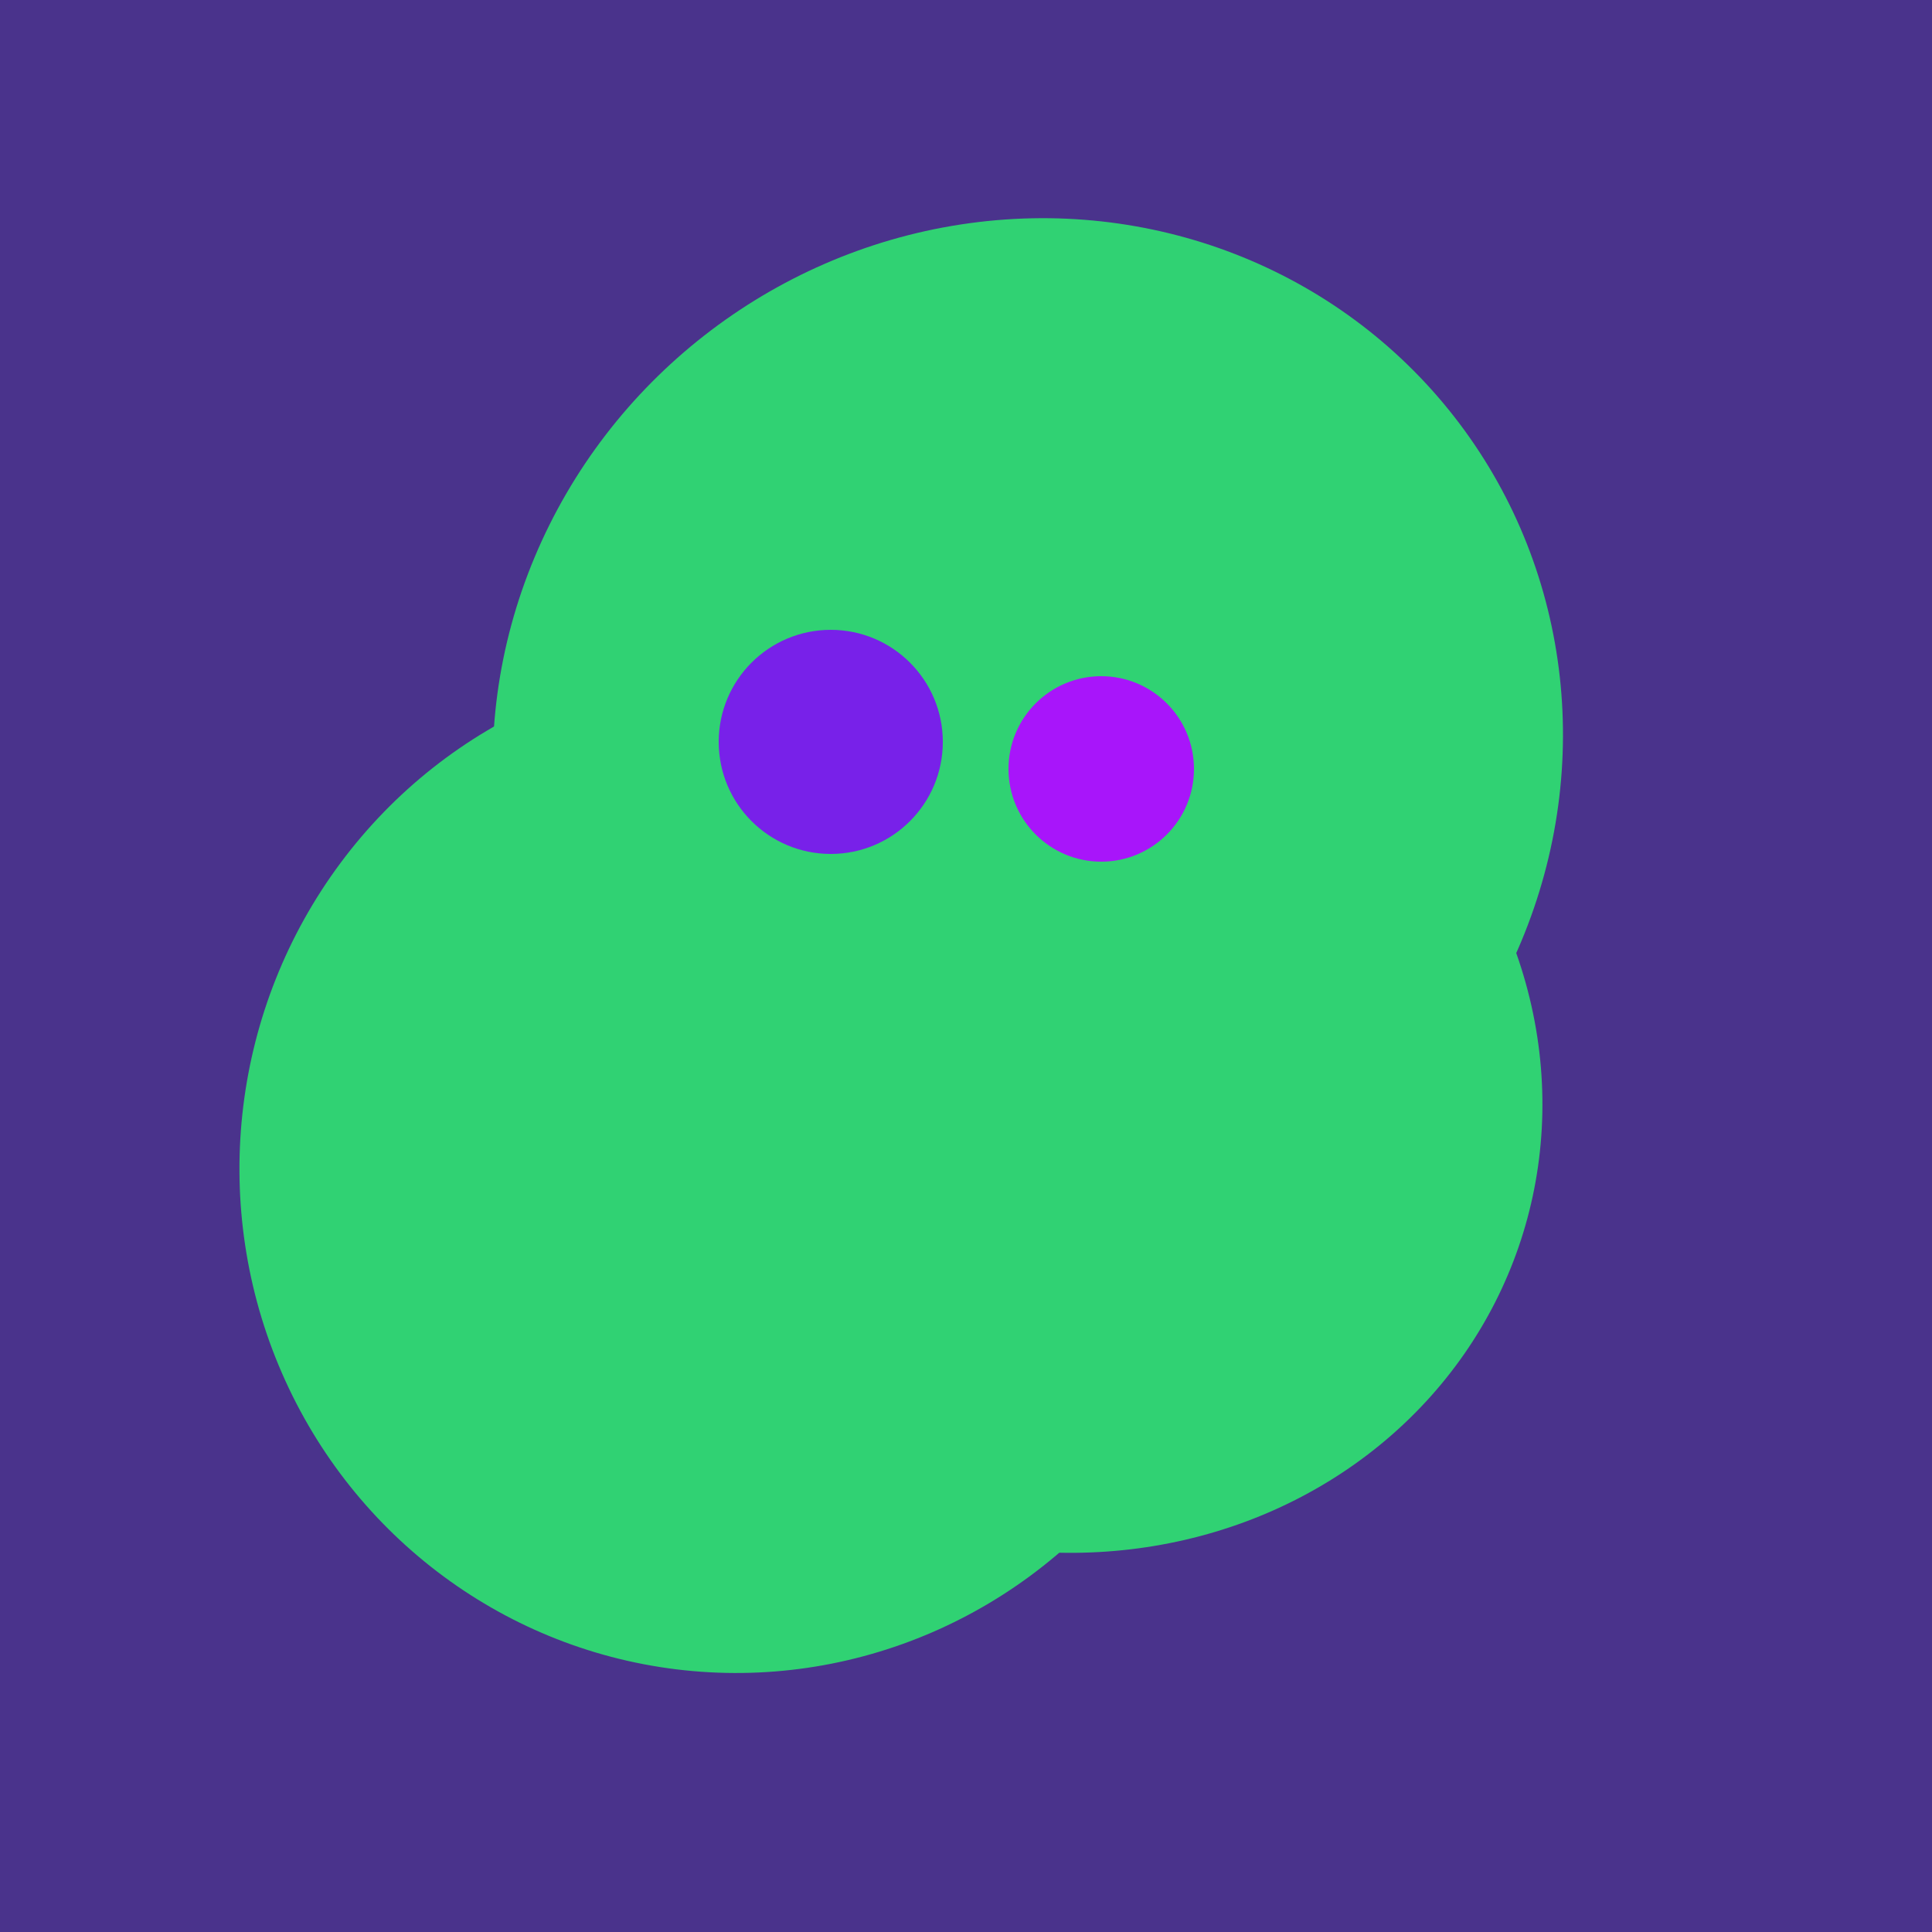
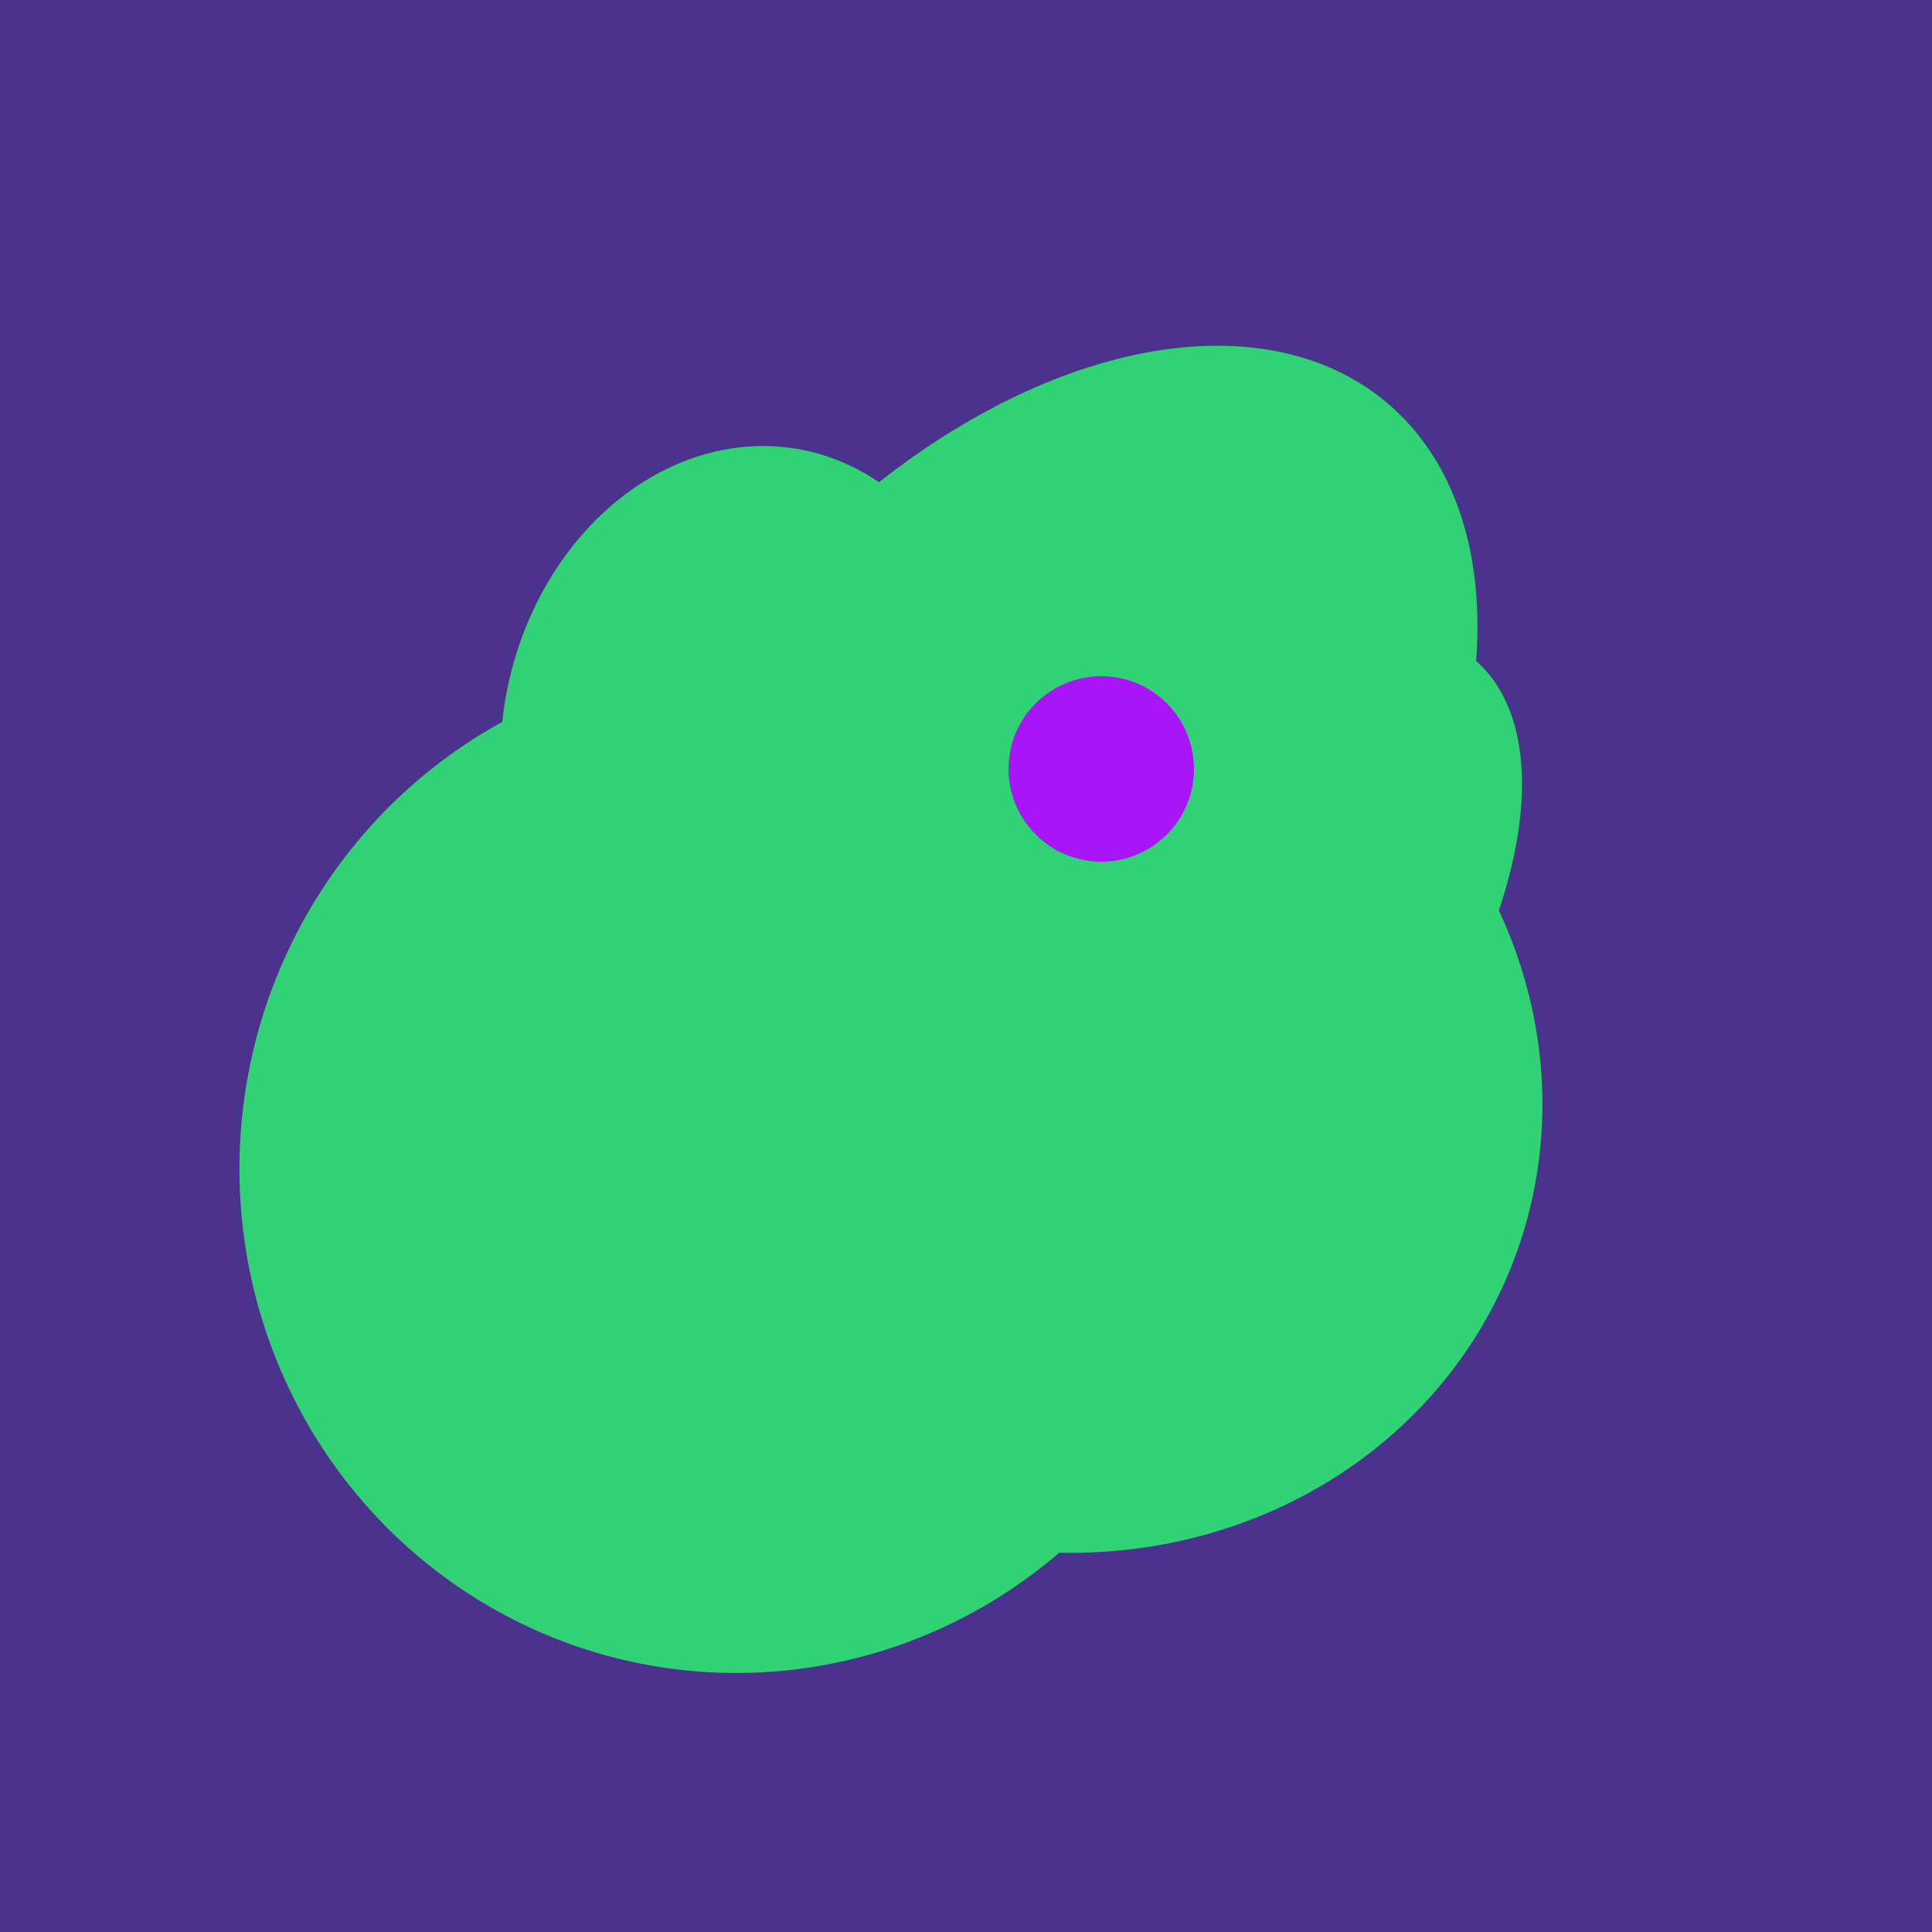
<svg xmlns="http://www.w3.org/2000/svg" width="500" height="500">
  <rect width="500" height="500" fill="#4a338c" />
  <ellipse cx="191" cy="302" rx="131" ry="129" transform="rotate(277, 191, 302)" fill="rgb(48,210,115)" />
-   <ellipse cx="266" cy="194" rx="140" ry="136" transform="rotate(142, 266, 194)" fill="rgb(48,210,115)" />
  <ellipse cx="265" cy="216" rx="146" ry="92" transform="rotate(130, 265, 216)" fill="rgb(48,210,115)" />
  <ellipse cx="237" cy="272" rx="63" ry="64" transform="rotate(185, 237, 272)" fill="rgb(48,210,115)" />
  <ellipse cx="295" cy="277" rx="100" ry="77" transform="rotate(13, 295, 277)" fill="rgb(48,210,115)" />
  <ellipse cx="272" cy="281" rx="120" ry="128" transform="rotate(289, 272, 281)" fill="rgb(48,210,115)" />
  <ellipse cx="303" cy="264" rx="122" ry="60" transform="rotate(130, 303, 264)" fill="rgb(48,210,115)" />
  <ellipse cx="259" cy="256" rx="118" ry="74" transform="rotate(328, 259, 256)" fill="rgb(48,210,115)" />
-   <ellipse cx="195" cy="293" rx="53" ry="130" transform="rotate(98, 195, 293)" fill="rgb(48,210,115)" />
  <ellipse cx="193" cy="191" rx="63" ry="76" transform="rotate(191, 193, 191)" fill="rgb(48,210,115)" />
-   <circle cx="215" cy="192" r="29" fill="rgb(120,33,233)" />
  <circle cx="285" cy="199" r="24" fill="rgb(168,21,250)" />
</svg>